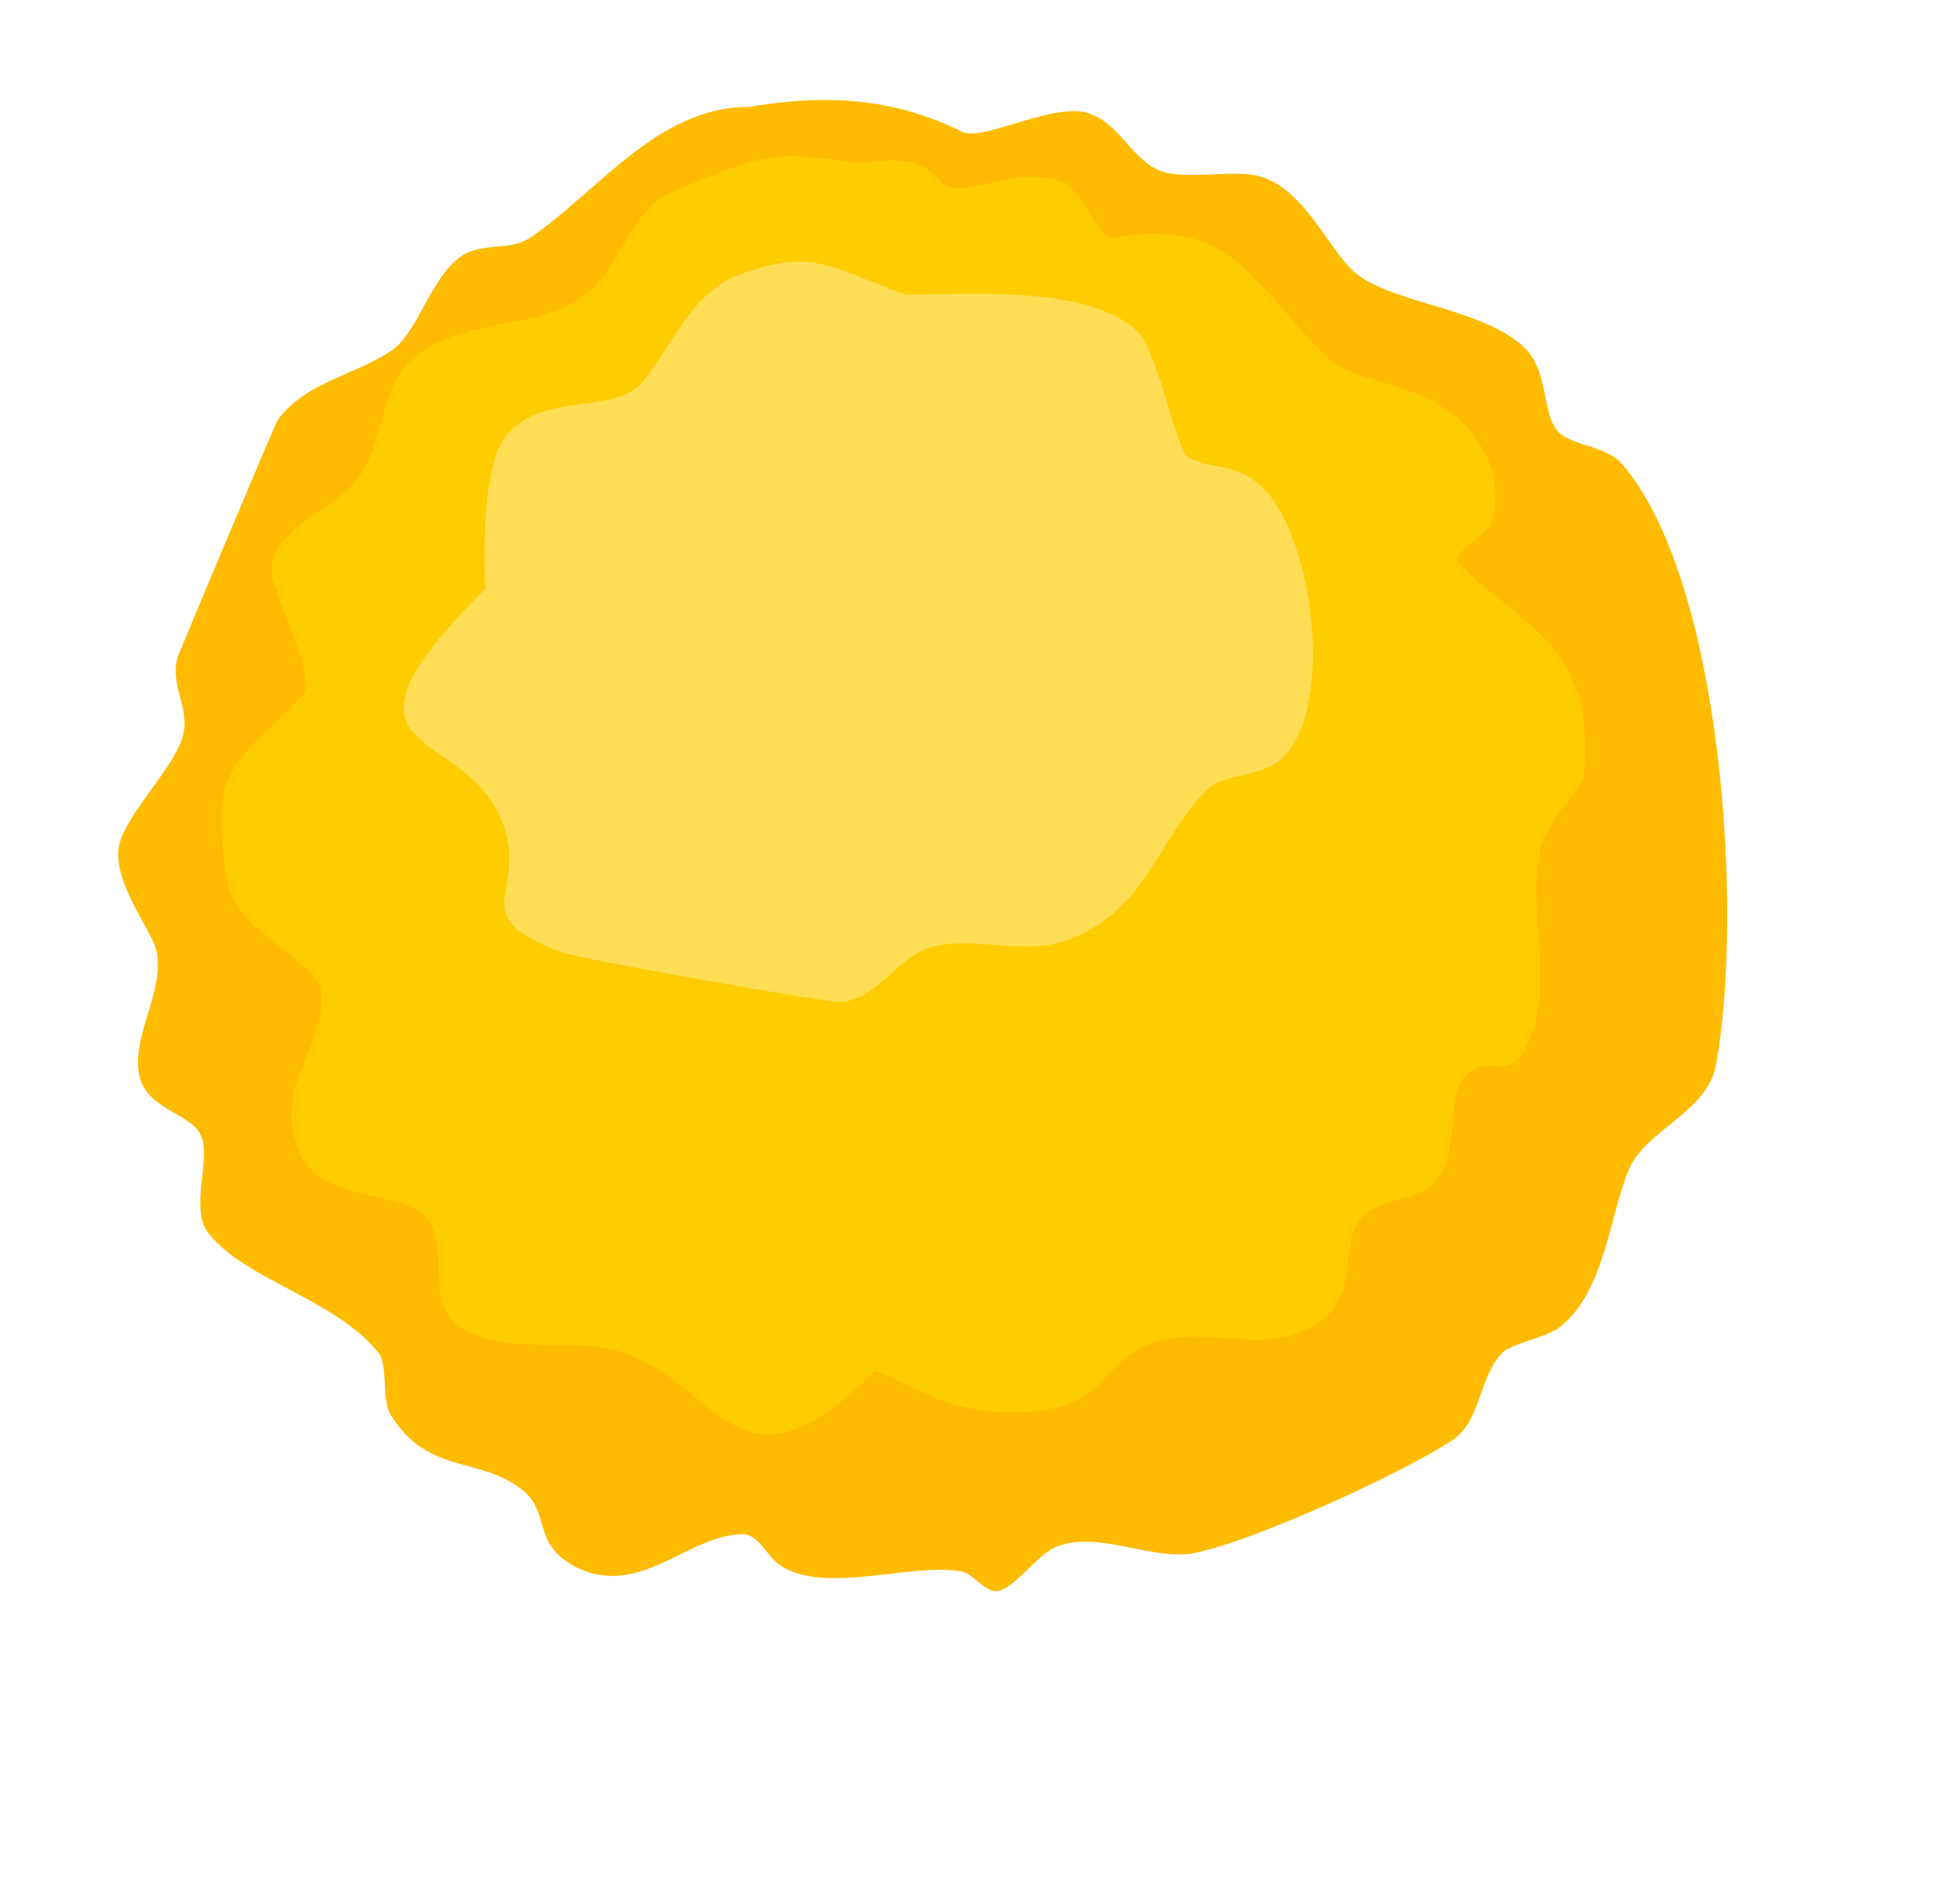
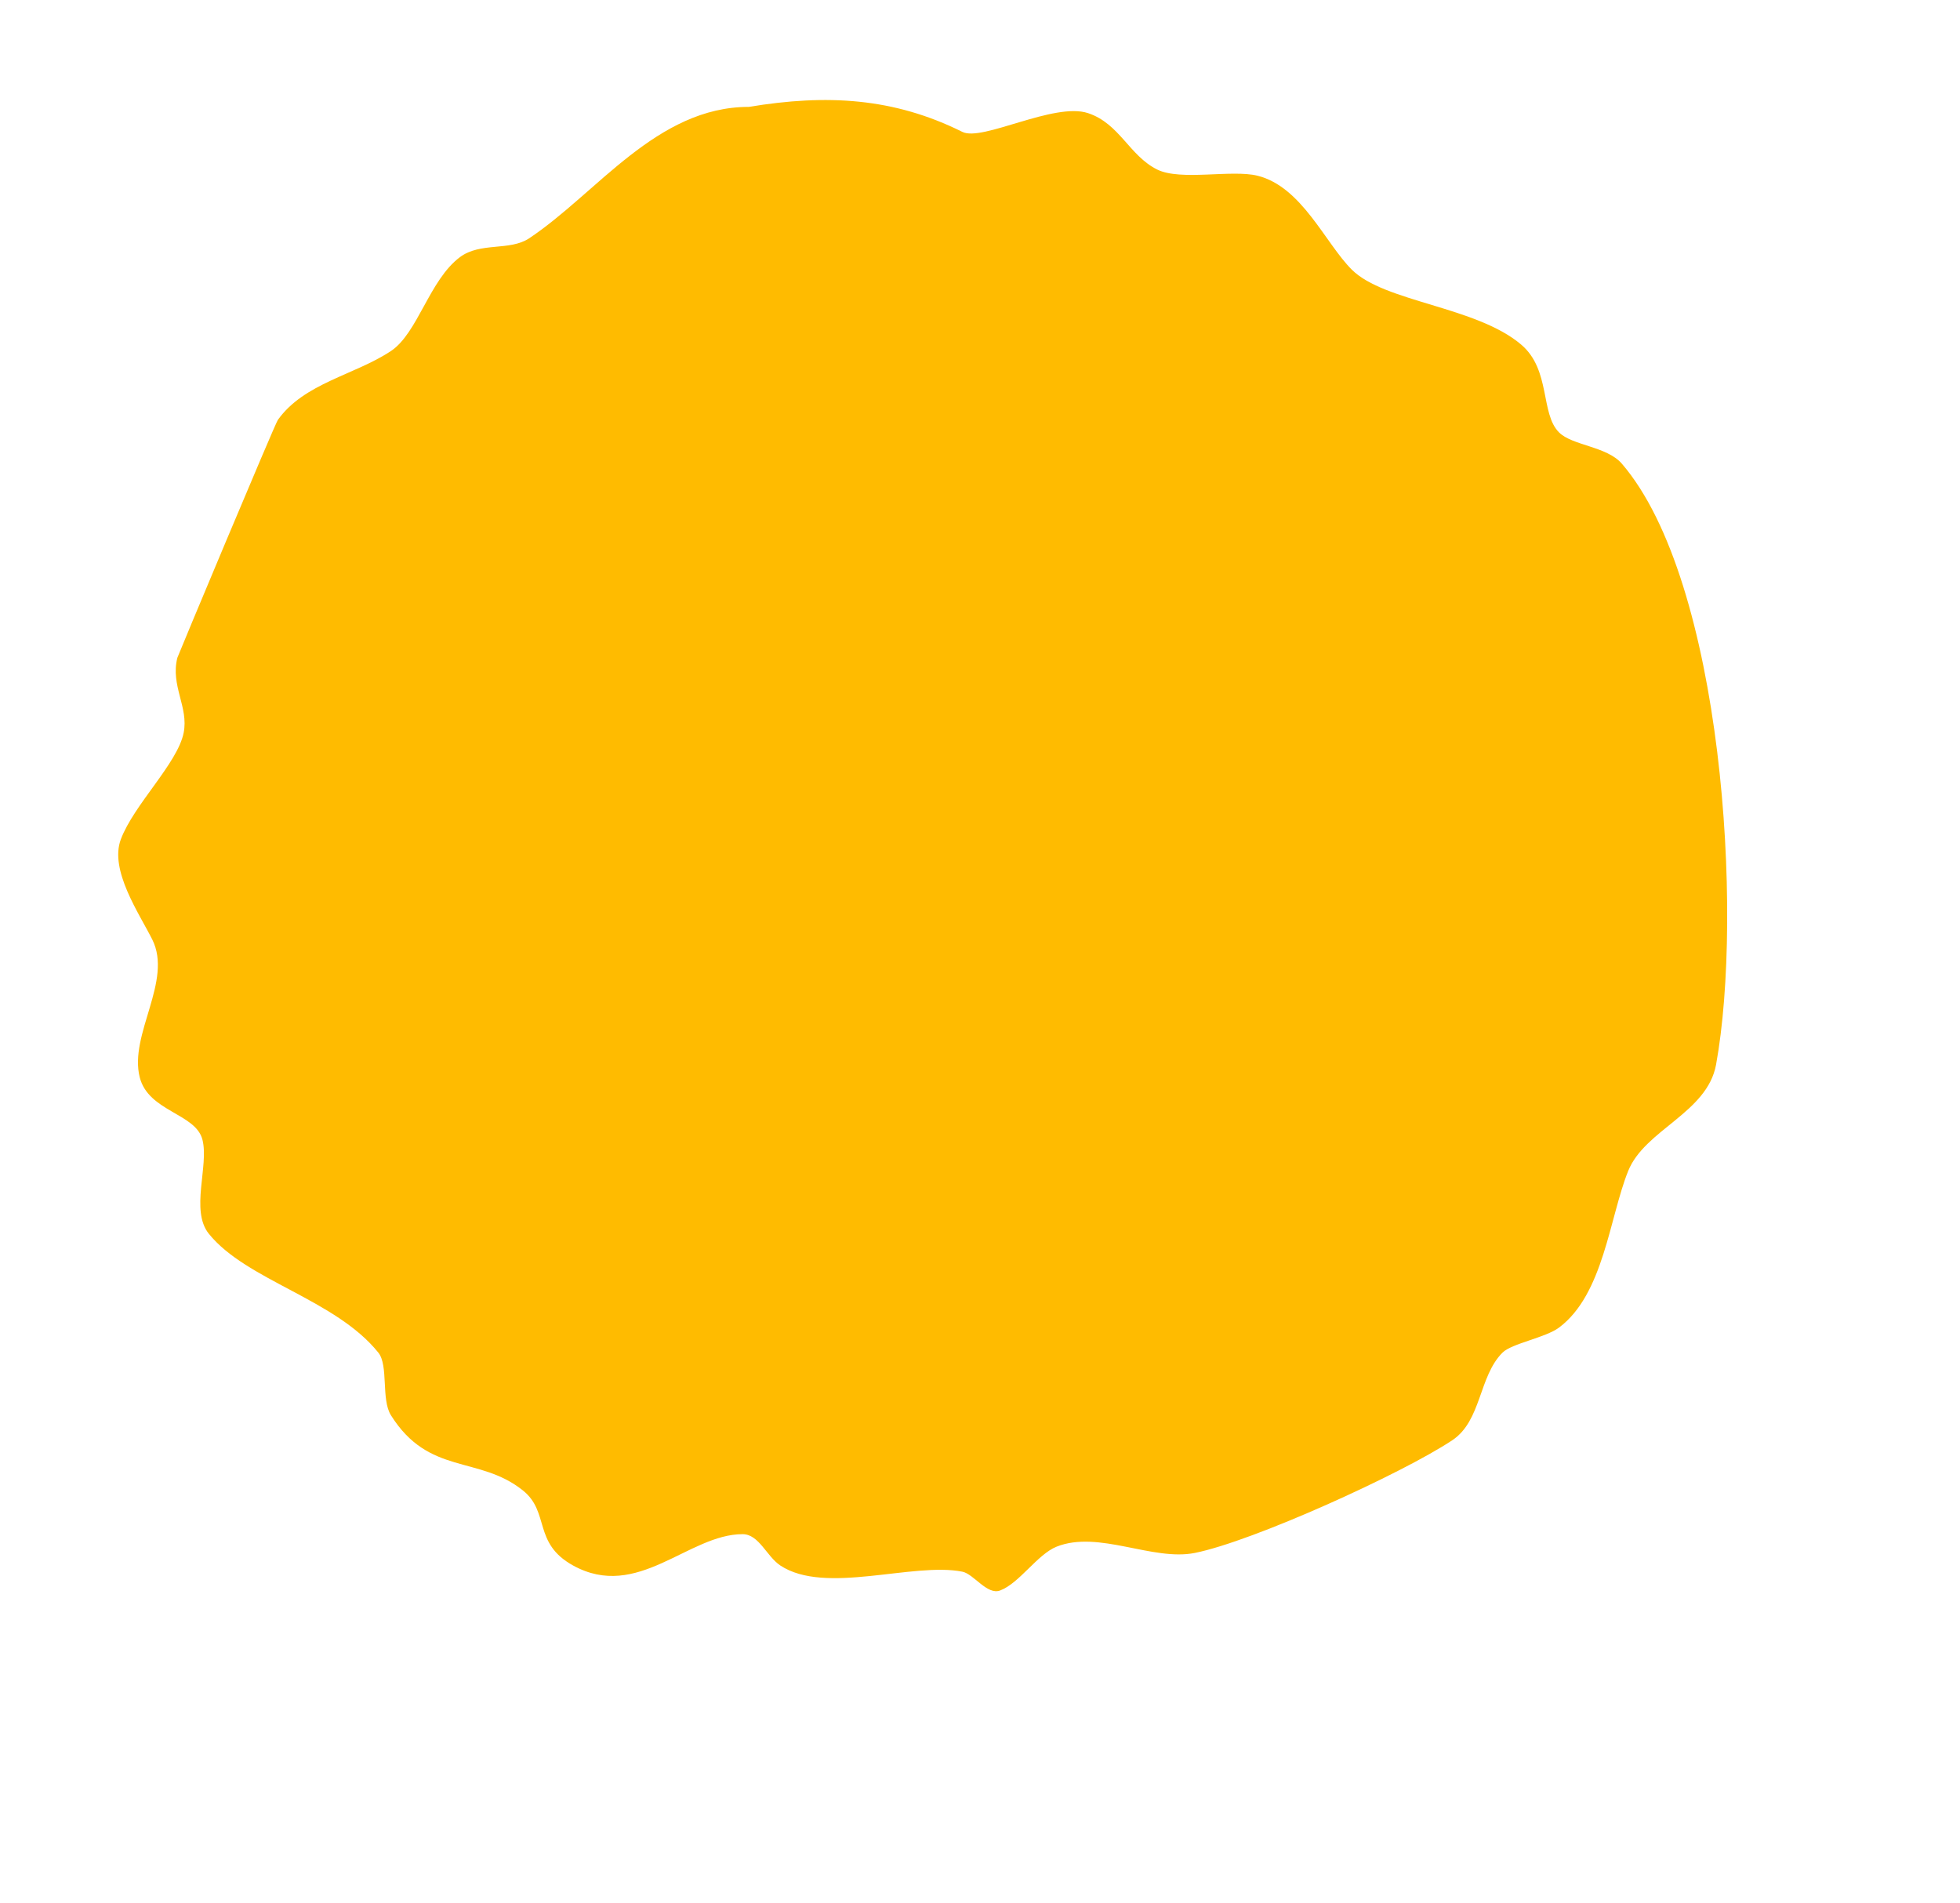
<svg xmlns="http://www.w3.org/2000/svg" version="1.1" viewBox="0 0 103 100" height="100px" width="103px">
  <title>bacteria-1</title>
  <defs>
    <filter id="filter-1" filterUnits="objectBoundingBox" height="107.4%" width="107.2%" y="-2.6%" x="-3.6%">
      <feOffset result="shadowOffsetOuter1" in="SourceAlpha" dy="1" dx="0" />
      <feGaussianBlur result="shadowBlurOuter1" in="shadowOffsetOuter1" stdDeviation="1" />
      <feColorMatrix result="shadowMatrixOuter1" in="shadowBlurOuter1" type="matrix" values="0 0 0 0 0   0 0 0 0 0   0 0 0 0 0  0 0 0 0.35 0" />
      <feMerge>
        <feMergeNode in="shadowMatrixOuter1" />
        <feMergeNode in="SourceGraphic" />
      </feMerge>
    </filter>
-     <polygon points="0 0 97.239 0 97.239 94.532 0 94.532" id="path-2" />
  </defs>
  <g fill-rule="evenodd" fill="none" stroke-width="1" stroke="none" id="Asset-Guide">
    <g transform="translate(-116, -413)" id="Illustrations">
      <g transform="translate(118.875, 414.754)" filter="url(#filter-1)" id="bacteria-1">
        <g transform="translate(-0, -0)" id="Group-3">
          <mask fill="white" id="mask-3">
                        
                    </mask>
          <g id="Clip-2" />
-           <path mask="url(#mask-3)" fill="#FFAB01" id="Fill-1" d="M34.671,2.007 C23.485,-0.492 28.527,3.635 24.869,6.23 C23.299,7.346 20.831,6.307 19.268,7.971 C18.46,8.831 17.818,11.071 16.935,11.697 C15.536,12.69 13.3,12.585 12.034,13.934 C10.979,15.055 11.705,16.722 10.868,17.909 C9.691,19.58 7.834,20.476 6.665,22.135 C5.571,23.69 6.713,26.309 5.499,27.601 C4.299,28.878 2.912,30.173 2.465,32.073 C2.057,33.818 3.093,35.61 2.699,37.291 C2.251,39.193 0.405,40.23 0.132,42.262 C-0.256,45.15 0.212,56.568 1.532,58.91 C2.37,60.395 4,60.971 4.798,62.388 C5.47,63.58 5.024,65.762 5.499,67.109 C6.033,68.625 7.815,68.819 8.532,70.091 C9.131,71.155 9.264,72.499 9.933,73.571 C11.249,75.671 13.599,74.74 15.068,76.303 C16.29,77.606 16.605,79.93 17.867,81.274 C19.069,82.551 20.876,82.654 22.302,83.261 C23.875,83.93 25.056,86.741 26.736,87.734 C28.527,88.792 32.845,91.569 34.671,91.958 C36.6,92.369 38.784,91.726 40.738,91.958 C43.04,92.23 45.083,93.86 47.274,94.442 C48.994,94.901 51.091,93.449 52.873,93.449 C54.269,93.449 56.242,94.252 57.541,93.946 C59.895,93.389 61.412,91.051 63.609,90.467 C68.103,89.271 70.88,88.288 74.811,85.498 C76.206,84.508 78.064,84.765 79.477,83.509 C80.771,82.363 81.181,80.207 82.045,79.285 C83.367,77.879 85.532,77.809 86.946,76.055 C93.187,68.303 94.971,60.478 96.281,50.709 C96.484,49.195 97.404,48.103 97.215,46.486 C96.909,43.884 95.987,41.38 95.58,38.782 C95.224,36.498 96.612,34.408 95.815,32.073 C94.973,29.611 92.781,28.681 91.614,26.606 C90.276,24.233 90.767,21.278 89.279,18.905 C87.76,16.478 84.739,16.129 82.745,14.431 C80.783,12.759 79.913,9.694 77.61,8.467 C76.046,7.635 74.309,8.752 72.71,8.467 C70.383,8.054 68.704,4.516 66.176,3.746 C63.412,2.905 60.19,4.452 57.541,3.746 C55.819,3.288 55.21,1.375 53.341,1.014 C52.624,0.875 50.703,0.516 49.839,0.516 C48.631,0.516 48.011,2.435 46.805,2.007 C46.014,1.726 45.589,0.58 44.706,0.268 C42.048,-0.676 36.791,1.105 34.671,2.007" />
        </g>
        <path fill="#FFBB00" id="Fill-4" d="M36.479,2.862 C31.636,2.86 28.497,7.397 24.929,9.77 C23.909,10.447 22.37,9.956 21.298,10.755 C19.684,11.961 19.085,14.747 17.668,15.691 C15.761,16.957 13.117,17.366 11.727,19.309 C11.567,19.532 6.472,31.707 6.445,31.808 C6.076,33.284 7.048,34.396 6.776,35.754 C6.453,37.359 4.165,39.515 3.475,41.347 C2.866,42.966 4.439,45.242 5.125,46.609 C6.217,48.784 3.9,51.591 4.466,53.846 C4.922,55.661 7.417,55.744 7.765,57.136 C8.111,58.509 7.116,60.847 8.096,62.069 C10.073,64.531 14.748,65.506 17.007,68.319 C17.55,68.994 17.146,70.774 17.668,71.609 C19.661,74.789 22.281,73.709 24.597,75.555 C26.037,76.701 25.111,78.325 27.237,79.502 C30.633,81.381 33.294,77.858 36.15,77.858 C37.008,77.858 37.414,79.027 38.129,79.502 C40.487,81.069 45.101,79.312 47.7,79.83 C48.299,79.95 48.999,81.074 49.681,80.817 C50.692,80.44 51.639,78.92 52.65,78.515 C54.859,77.635 57.692,79.287 59.911,78.845 C62.974,78.234 70.799,74.68 73.443,72.924 C74.986,71.898 74.827,69.572 76.083,68.319 C76.568,67.836 78.337,67.538 79.054,67.003 C81.398,65.25 81.702,61.229 82.685,58.78 C83.559,56.599 86.841,55.729 87.306,53.187 C88.752,45.252 87.666,27.787 82.355,21.61 C81.568,20.695 79.752,20.664 79.054,19.966 C78.064,18.979 78.627,16.688 77.073,15.36 C74.709,13.341 69.885,13.13 68.163,11.414 C66.768,10.024 65.546,7.062 63.212,6.48 C61.851,6.141 59.167,6.767 57.932,6.152 C56.469,5.423 55.962,3.741 54.302,3.19 C52.518,2.599 48.748,4.7 47.7,4.177 C44.092,2.381 40.574,2.182 36.479,2.862 Z" />
-         <path fill="#FFCC00" id="Fill-6" d="M42.42,5.822 C37.965,5.329 37.869,4.951 32.189,7.466 C30.374,8.269 29.581,11.473 27.898,12.73 C25.469,14.546 21.92,13.961 19.317,15.69 C17.015,17.22 17.417,20.175 16.016,22.27 C14.966,23.839 11.397,25.018 11.397,27.203 C11.397,28.366 13.867,32.963 13.047,33.781 C9.178,37.637 8.092,37.703 9.087,43.649 C9.522,46.261 14.037,47.789 14.037,49.57 C14.037,52.544 11.636,54.231 12.717,57.465 C13.786,60.662 18.441,59.607 19.647,61.412 C20.838,63.192 19.172,66.222 21.957,67.333 C24.622,68.394 27.376,67.488 29.879,68.318 C34.97,70.011 35.89,76.471 43.081,69.305 C43.174,69.212 45.893,70.554 46.05,70.62 C47.996,71.453 50.288,71.684 52.321,71.279 C55.143,70.718 55.066,69.088 57.271,67.989 C60.081,66.589 63.755,68.735 66.513,66.674 C68.691,65.046 67.342,62.558 68.824,61.083 C69.638,60.27 71.59,60.299 72.454,59.437 C73.915,57.981 73.098,54.848 74.103,53.847 C75.722,52.232 76.532,54.809 77.734,51.214 C78.72,48.264 77.092,43.612 78.395,41.018 C79.715,38.384 80.693,39.545 80.374,35.425 C80.024,30.896 76.379,29.469 73.774,26.873 C73.275,26.377 75.204,25.336 75.423,24.901 C75.838,24.077 75.765,22.406 75.423,21.611 C73.413,16.937 68.656,17.827 66.843,16.018 C63.075,12.264 61.832,8.532 55.622,9.769 C55.012,9.891 53.786,7.076 52.982,6.809 C50.653,6.035 49.098,7.138 47.37,7.138 C45.99,7.138 46.616,5.124 42.42,5.822 Z" />
-         <path fill="#FFDD55" id="Fill-8" d="M44.73,12.73 C40.917,11.373 39.807,10.154 35.82,11.743 C33.412,12.703 32.374,15.534 30.869,17.335 C29.4,19.091 25.432,17.748 23.608,20.295 C22.272,22.16 22.639,28.167 22.618,28.19 C13.328,37.448 21.762,35.168 23.608,40.689 C24.796,44.239 21.493,45.366 26.578,47.266 C27.56,47.634 40.855,49.995 41.429,49.9 C43.491,49.557 44.318,47.349 46.38,46.938 C48.636,46.488 51.065,47.471 53.311,46.61 C57.414,45.038 57.976,41.302 60.572,38.714 C61.376,37.915 63.523,38.076 64.532,37.07 C67.327,34.284 66.08,25.456 63.541,22.926 C62.143,21.532 60.986,21.982 59.581,21.282 C58.949,20.968 57.976,15.735 56.941,14.704 C54.428,12.199 47.936,12.73 44.73,12.73 Z" />
      </g>
    </g>
  </g>
</svg>